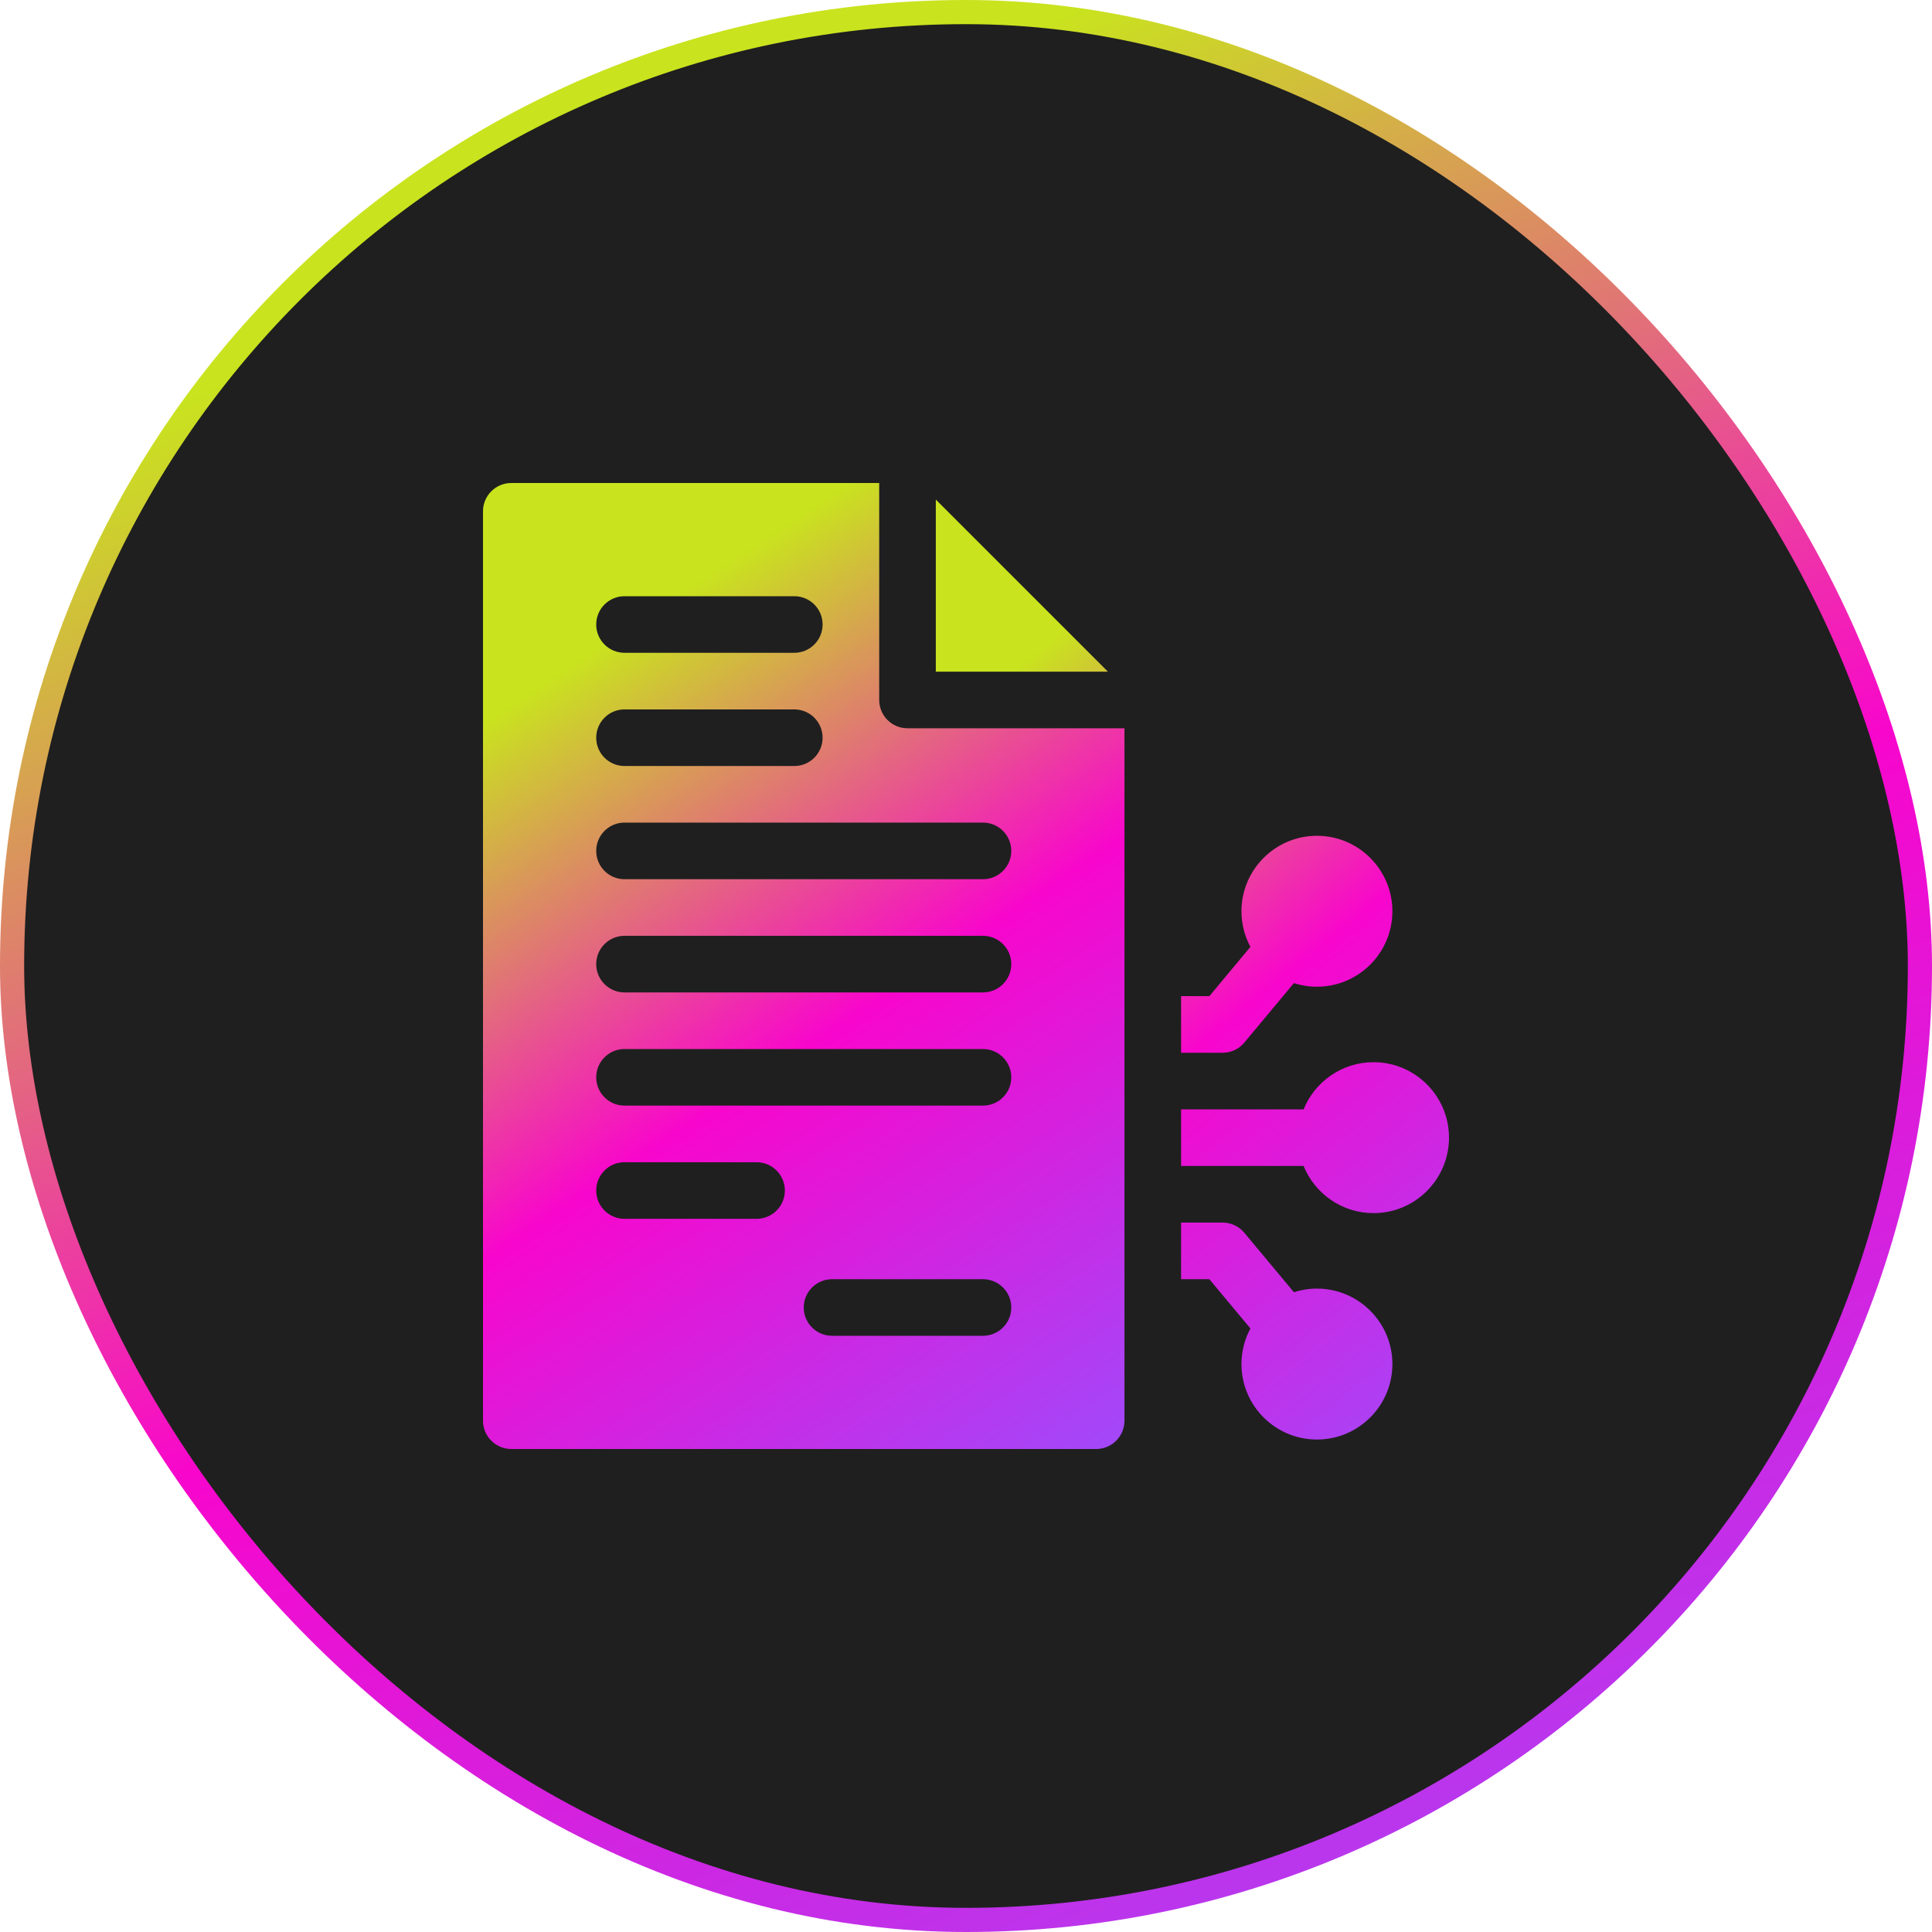
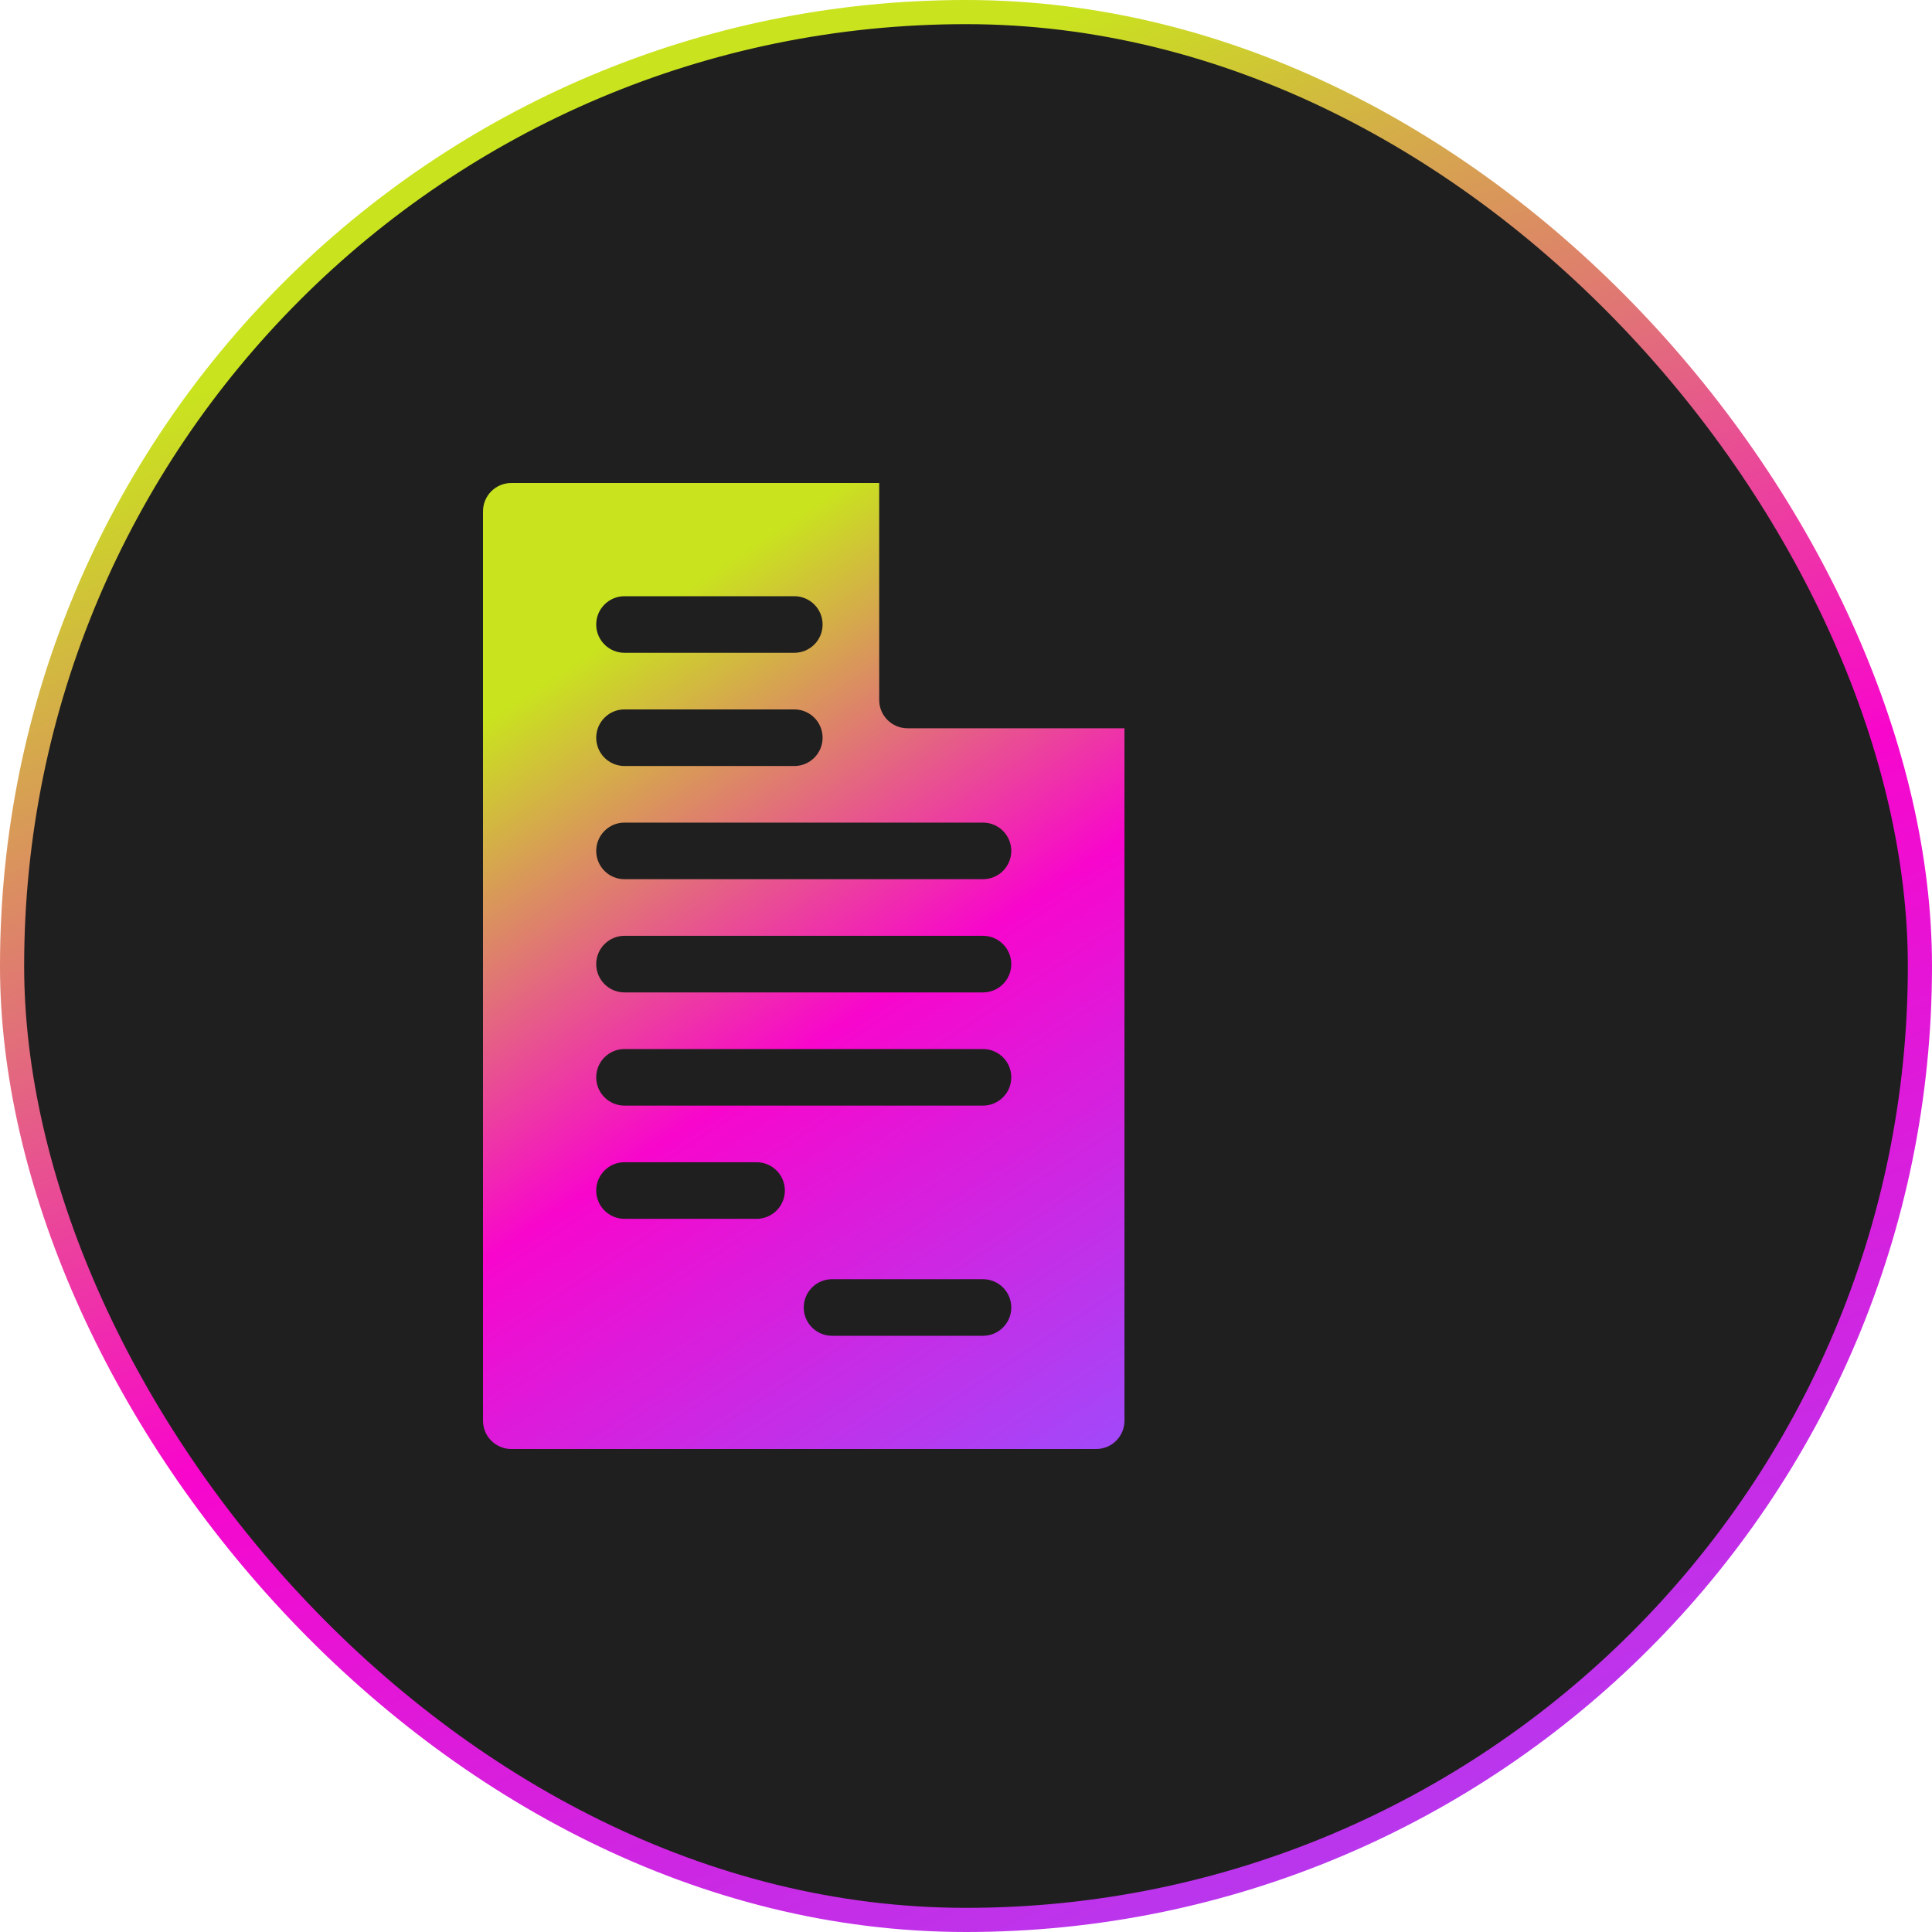
<svg xmlns="http://www.w3.org/2000/svg" width="80" height="80" viewBox="0 0 80 80" fill="none">
  <rect x="0.5" y="0.5" width="79" height="79" rx="39.5" fill="#1F1F1F" stroke="url(#paint0_linear_1959_4)" />
  <g clip-path="url(#clip0_1959_4)">
-     <path d="M51.525 43.171L53.577 40.709C53.885 40.808 54.207 40.859 54.531 40.858C56.254 40.858 57.656 39.457 57.656 37.733C57.656 36.01 56.254 34.608 54.531 34.608C52.808 34.608 51.406 36.01 51.406 37.733C51.406 38.266 51.541 38.769 51.777 39.208L50.076 41.249H48.906V43.593H50.625C50.797 43.593 50.967 43.555 51.122 43.482C51.278 43.409 51.415 43.303 51.525 43.171ZM56.875 43.983C55.566 43.983 54.443 44.793 53.979 45.937H48.906V48.28H53.979C54.443 49.424 55.566 50.233 56.875 50.233C58.598 50.233 60 48.832 60 47.108C60 45.385 58.598 43.983 56.875 43.983ZM54.531 53.358C54.199 53.358 53.878 53.411 53.577 53.508L51.525 51.046C51.415 50.914 51.278 50.808 51.122 50.735C50.967 50.662 50.797 50.624 50.625 50.624H48.906V52.968H50.076L51.777 55.009C51.533 55.462 51.406 55.969 51.406 56.483C51.406 58.207 52.808 59.608 54.531 59.608C56.254 59.608 57.656 58.207 57.656 56.483C57.656 54.76 56.254 53.358 54.531 53.358ZM38.75 20.686V27.812H45.876L38.75 20.686Z" fill="url(#paint1_linear_1959_4)" />
    <path d="M36.406 28.984V20H21.172C20.525 20 20 20.525 20 21.172V58.828C20 59.475 20.525 60 21.172 60H45.391C46.038 60 46.562 59.475 46.562 58.828V30.156H37.578C36.931 30.156 36.406 29.632 36.406 28.984ZM25.859 24.688H32.891C33.538 24.688 34.062 25.212 34.062 25.859C34.062 26.507 33.538 27.031 32.891 27.031H25.859C25.212 27.031 24.688 26.507 24.688 25.859C24.688 25.212 25.212 24.688 25.859 24.688ZM25.859 29.375H32.891C33.538 29.375 34.062 29.9 34.062 30.547C34.062 31.194 33.538 31.719 32.891 31.719H25.859C25.212 31.719 24.688 31.194 24.688 30.547C24.688 29.9 25.212 29.375 25.859 29.375ZM31.328 50.469H25.859C25.212 50.469 24.688 49.944 24.688 49.297C24.688 48.65 25.212 48.125 25.859 48.125H31.328C31.975 48.125 32.5 48.65 32.5 49.297C32.5 49.944 31.975 50.469 31.328 50.469ZM40.703 55.312H34.453C33.806 55.312 33.281 54.788 33.281 54.141C33.281 53.493 33.806 52.969 34.453 52.969H40.703C41.35 52.969 41.875 53.493 41.875 54.141C41.875 54.788 41.35 55.312 40.703 55.312ZM40.703 45.781H25.859C25.212 45.781 24.688 45.257 24.688 44.609C24.688 43.962 25.212 43.438 25.859 43.438H40.703C41.35 43.438 41.875 43.962 41.875 44.609C41.875 45.257 41.35 45.781 40.703 45.781ZM40.703 41.094H25.859C25.212 41.094 24.688 40.569 24.688 39.922C24.688 39.275 25.212 38.75 25.859 38.75H40.703C41.35 38.75 41.875 39.275 41.875 39.922C41.875 40.569 41.35 41.094 40.703 41.094ZM41.875 35.234C41.875 35.882 41.35 36.406 40.703 36.406H25.859C25.212 36.406 24.688 35.882 24.688 35.234C24.688 34.587 25.212 34.062 25.859 34.062H40.703C41.35 34.062 41.875 34.587 41.875 35.234Z" fill="url(#paint2_linear_1959_4)" />
  </g>
  <defs>
    <linearGradient id="paint0_linear_1959_4" x1="0" y1="0" x2="42.228" y2="96.525" gradientUnits="userSpaceOnUse">
      <stop offset="0.173" stop-color="#C9E31E" />
      <stop offset="0.56" stop-color="#F806CC" />
      <stop offset="1" stop-color="#A149FA" />
    </linearGradient>
    <linearGradient id="paint1_linear_1959_4" x1="38.75" y1="20.686" x2="66.053" y2="54.758" gradientUnits="userSpaceOnUse">
      <stop offset="0.173" stop-color="#C9E31E" />
      <stop offset="0.56" stop-color="#F806CC" />
      <stop offset="1" stop-color="#A149FA" />
    </linearGradient>
    <linearGradient id="paint2_linear_1959_4" x1="20" y1="20" x2="46.416" y2="60.097" gradientUnits="userSpaceOnUse">
      <stop offset="0.173" stop-color="#C9E31E" />
      <stop offset="0.56" stop-color="#F806CC" />
      <stop offset="1" stop-color="#A149FA" />
    </linearGradient>
    <clipPath id="clip0_1959_4">
      <rect width="40" height="40" fill="white" transform="translate(20 20)" />
    </clipPath>
  </defs>
</svg>